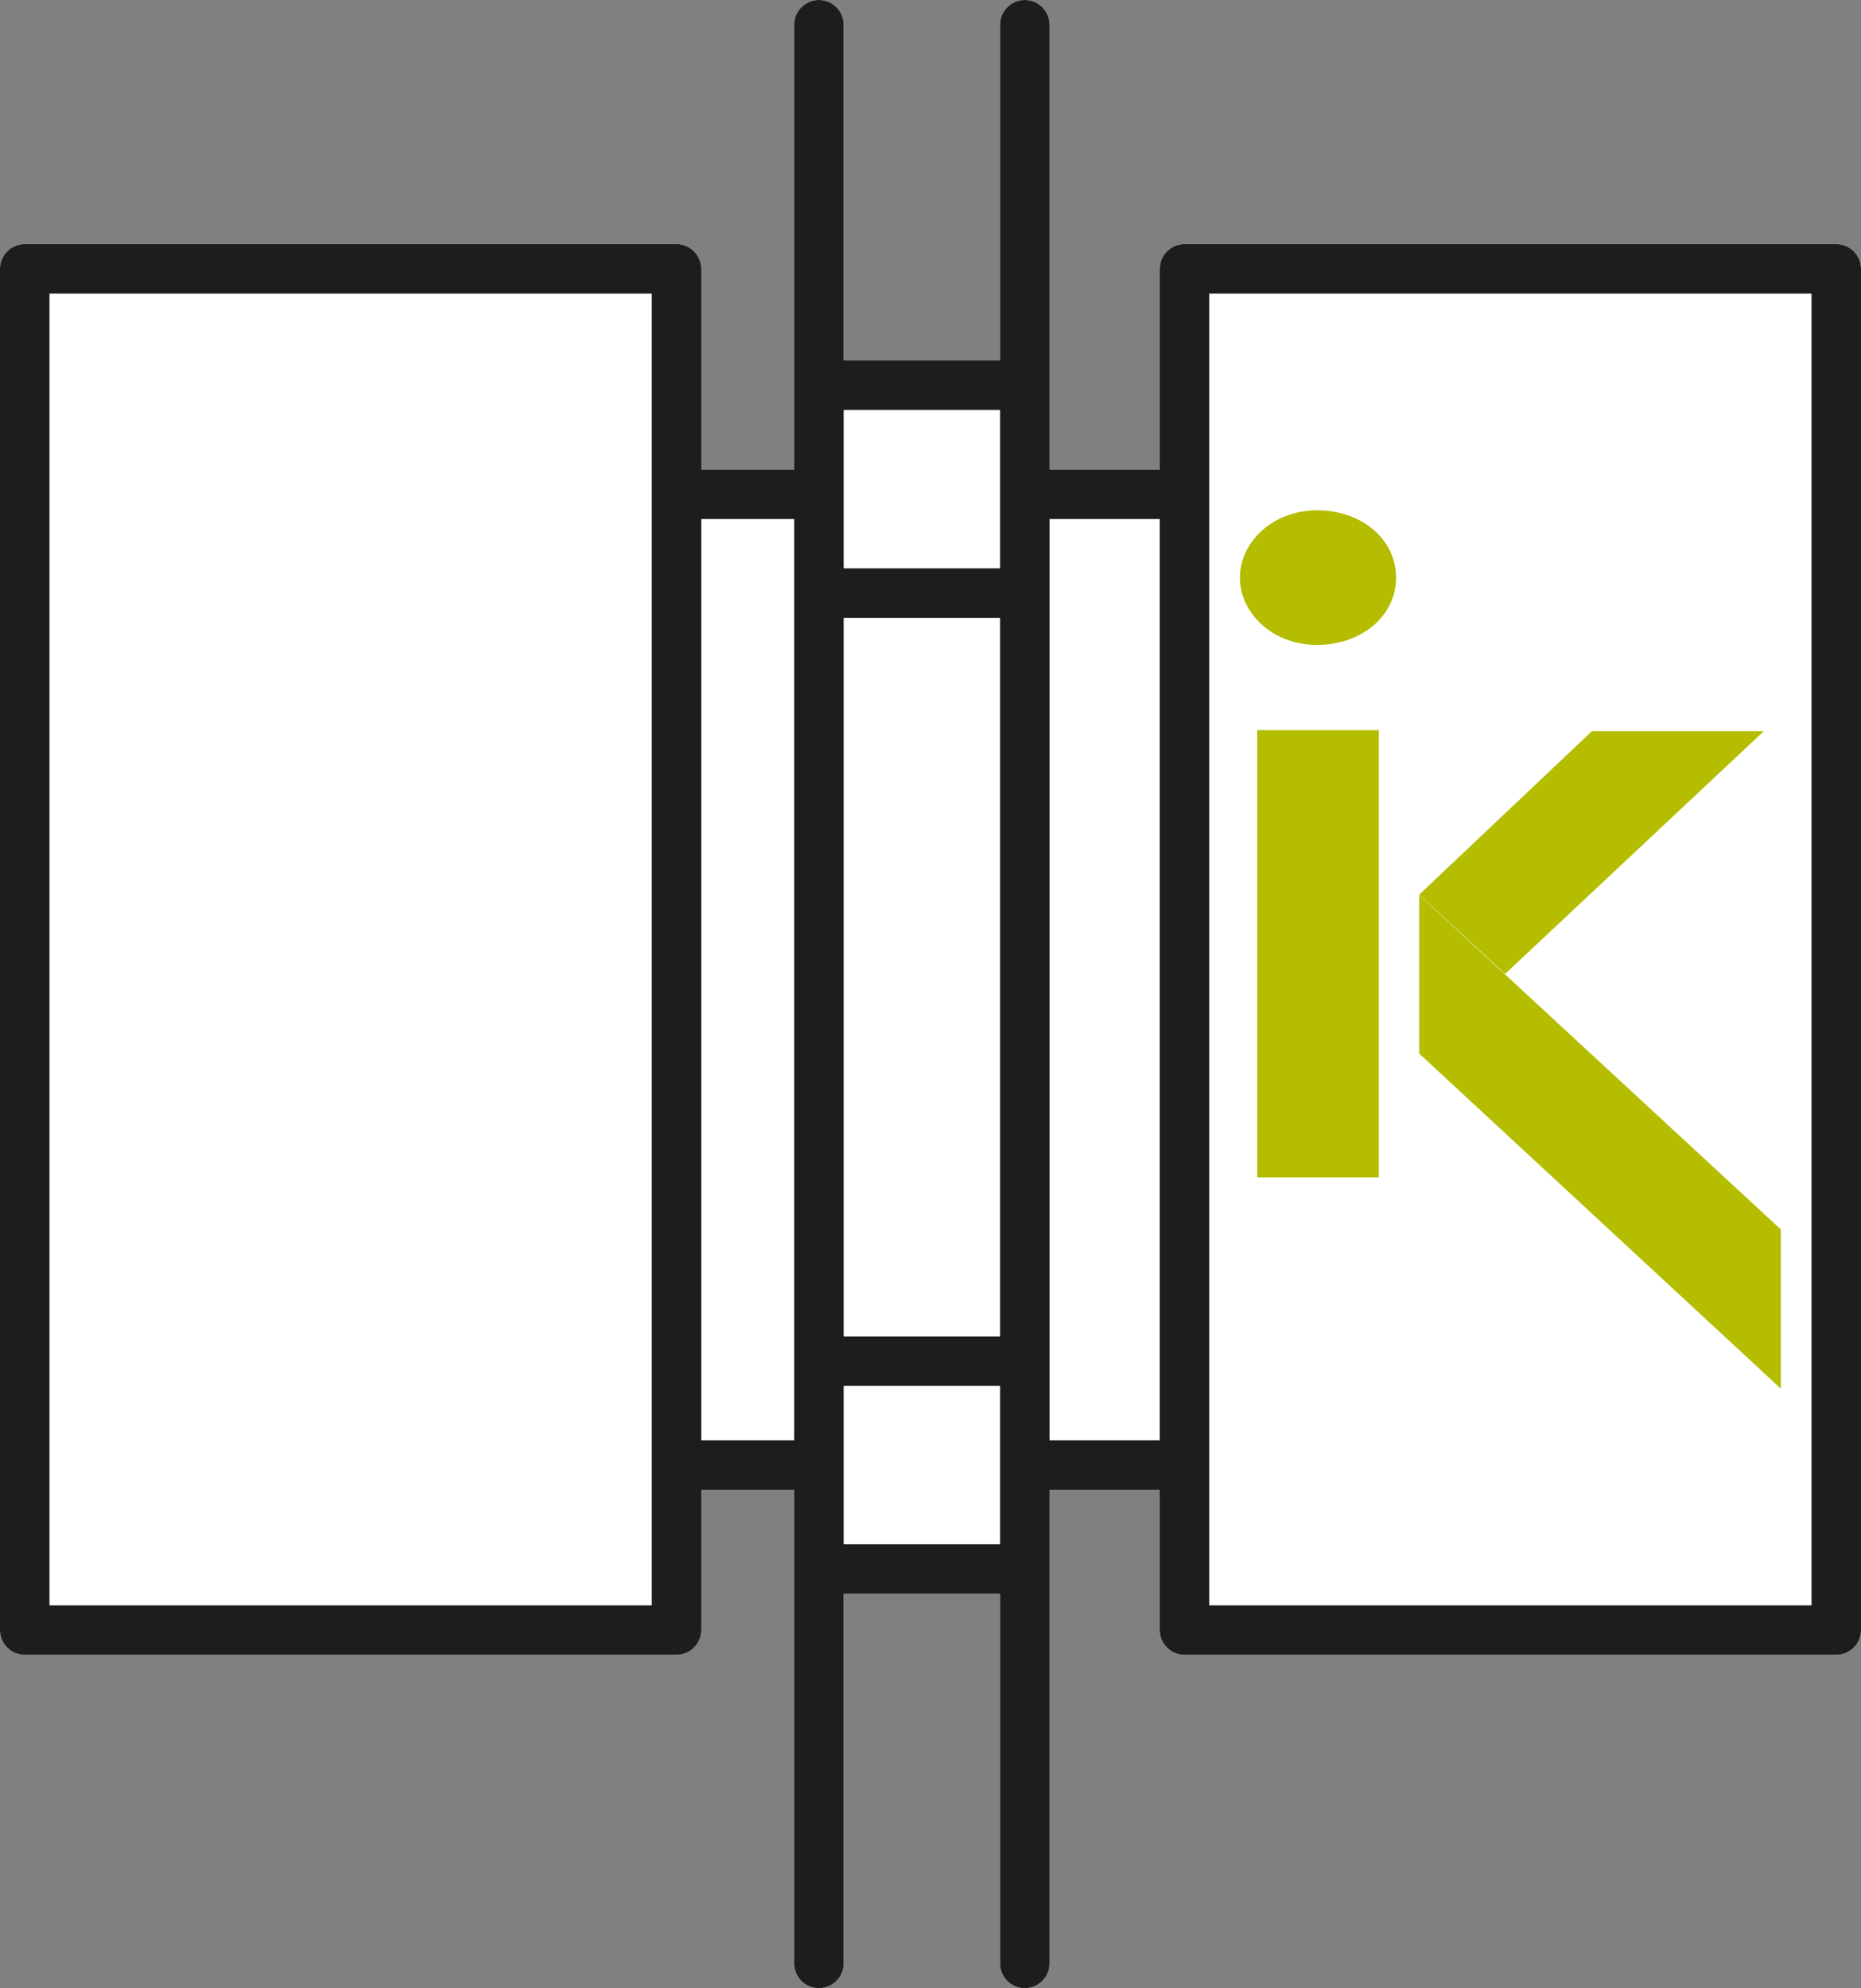
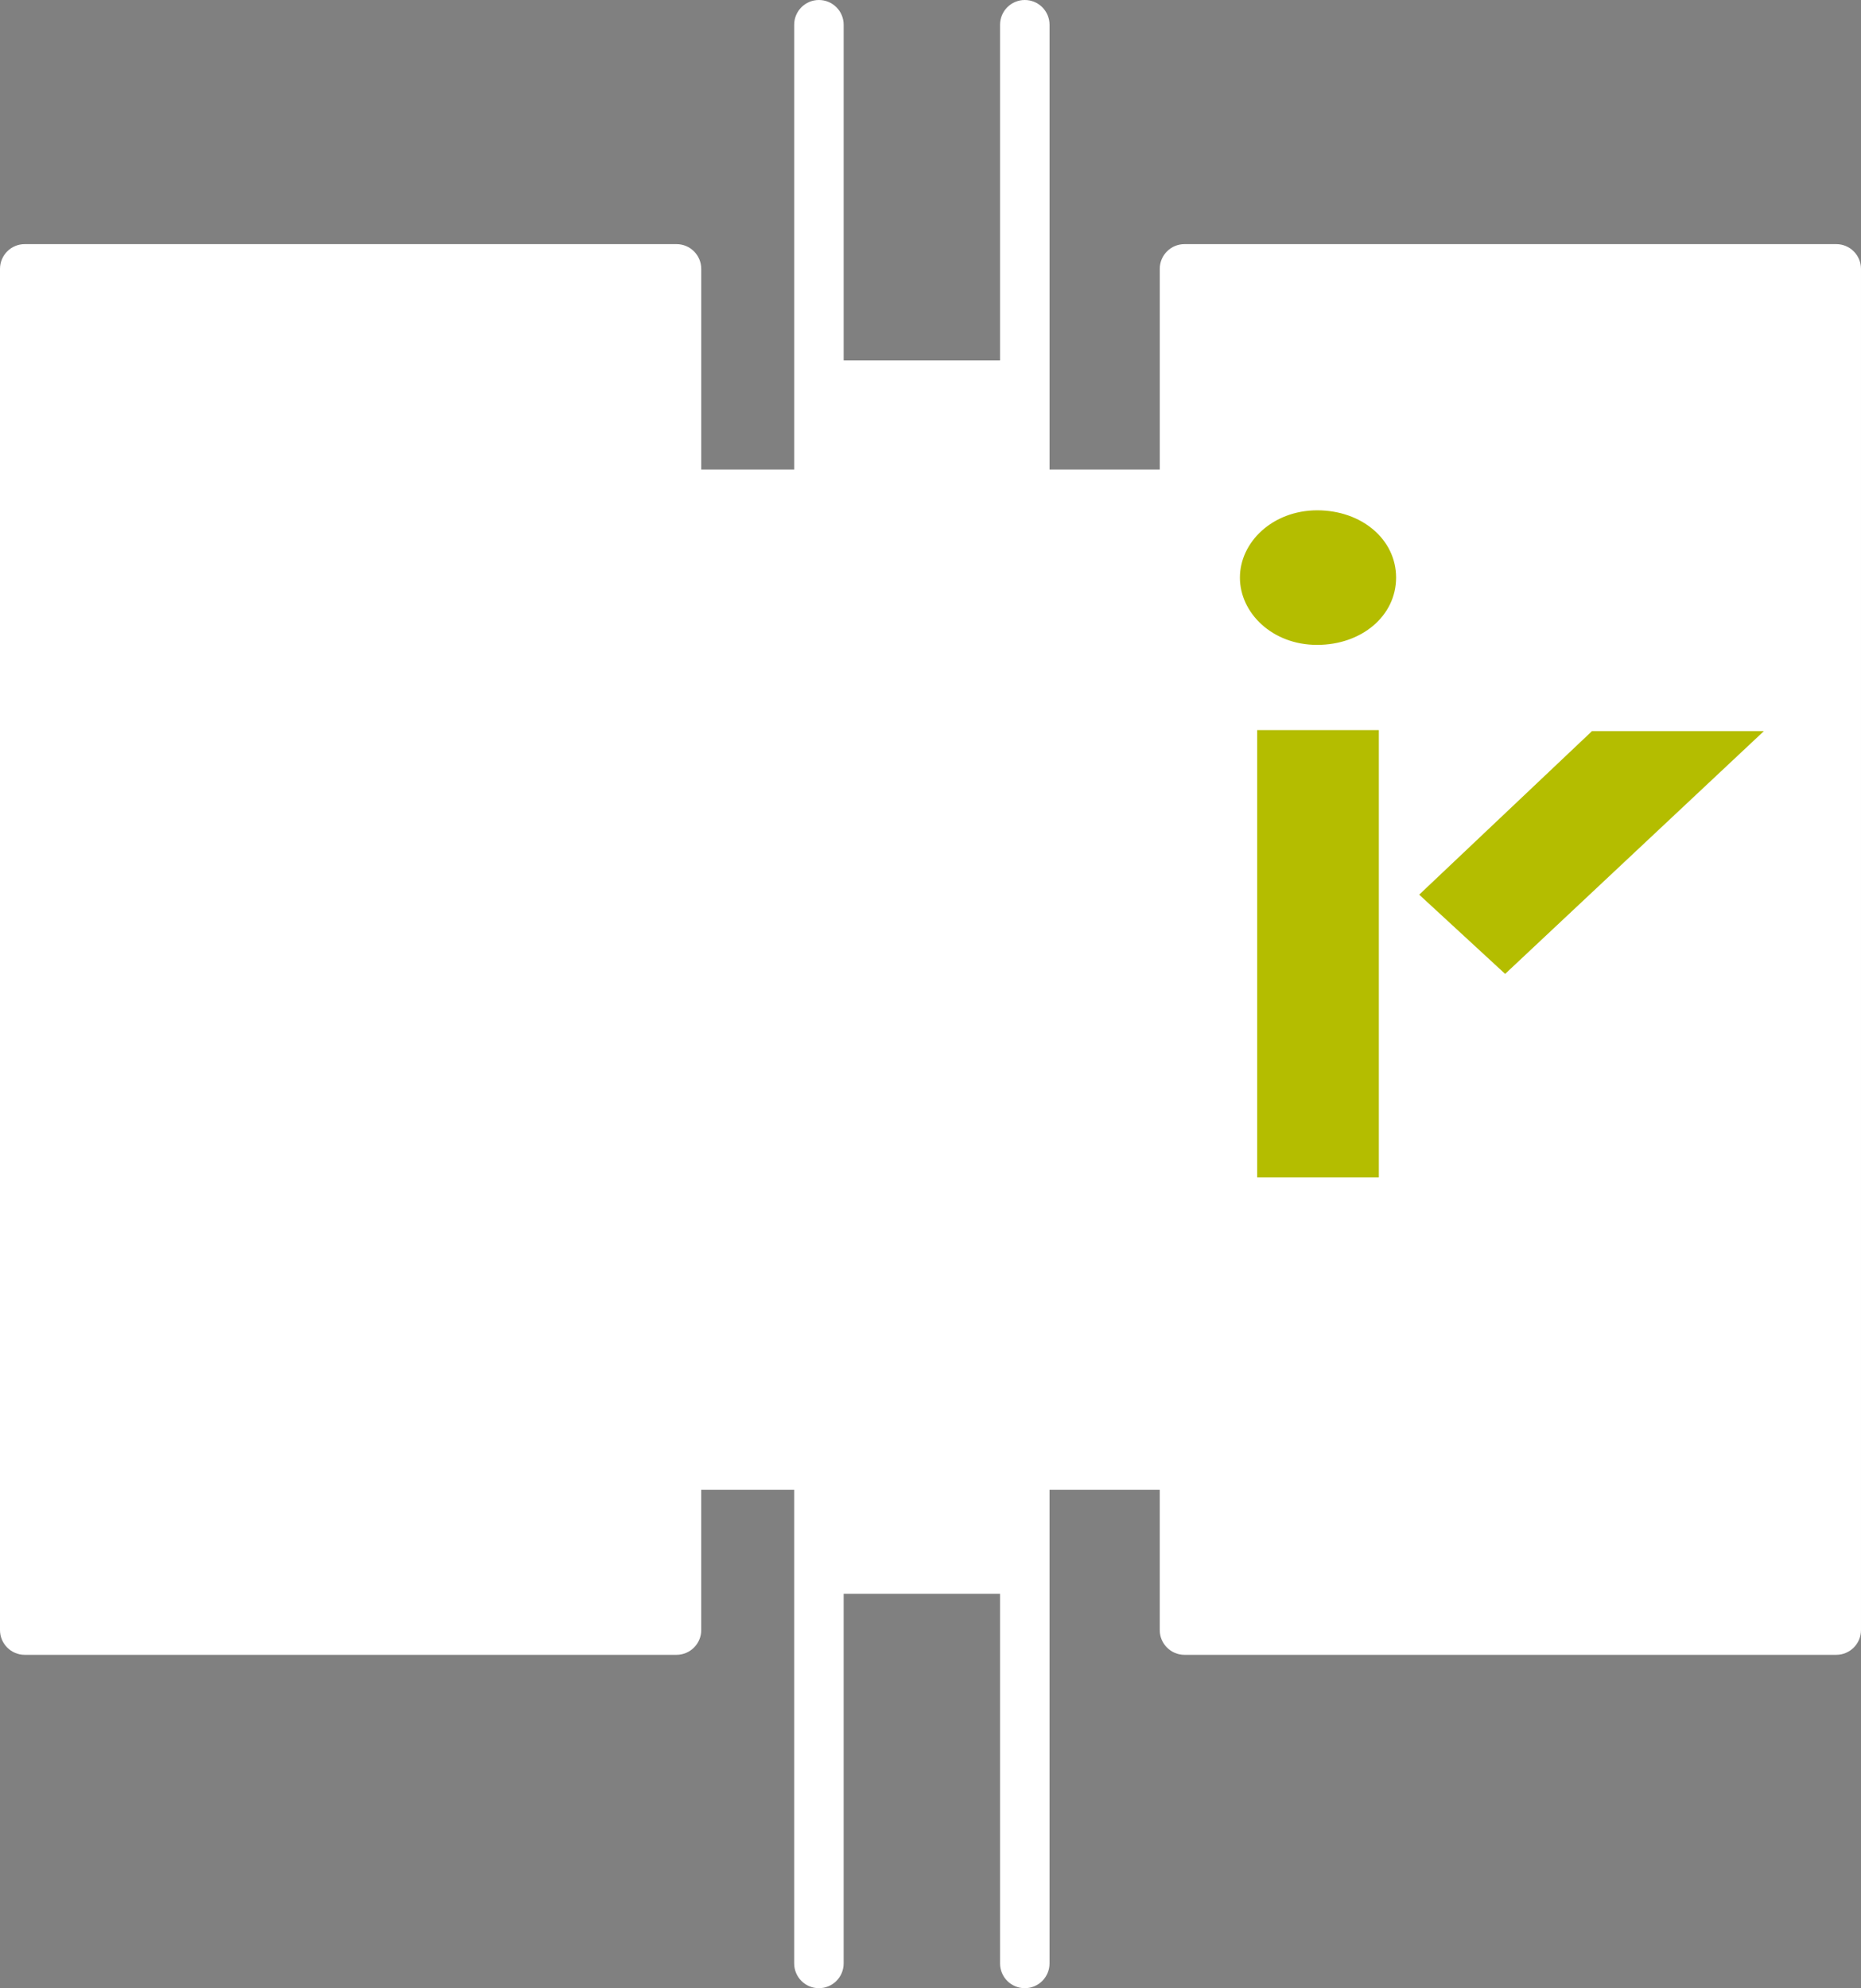
<svg xmlns="http://www.w3.org/2000/svg" id="b" data-name="Capa 2" width="209.295" height="223.548" viewBox="0 0 209.295 223.548">
  <rect x="0" y="0" width="209.295" height="223.548" fill="#808080" stroke="none" />
  <g id="c" data-name="b">
    <g>
      <path d="M206.513,27.449h-73.3c-1.536,0-2.782,1.246-2.782,2.782v22.56h-12.396V2.782c0-1.536-1.246-2.782-2.782-2.782s-2.782,1.246-2.782,2.782v37.746h-17.59V2.782c0-1.536-1.246-2.782-2.782-2.782s-2.782,1.246-2.782,2.782v50.009h-10.452v-22.56c0-1.536-1.246-2.782-2.782-2.782H2.782c-1.536,0-2.782,1.246-2.782,2.782v153.052c0,1.536,1.246,2.782,2.782,2.782h73.3c1.536,0,2.782-1.246,2.782-2.782v-15.771h10.452v53.254c0,1.536,1.246,2.782,2.782,2.782s2.782-1.246,2.782-2.782v-41.566h17.59v41.566c0,1.536,1.246,2.782,2.782,2.782s2.782-1.246,2.782-2.782v-53.254h12.396v15.771c0,1.536,1.246,2.782,2.782,2.782h73.3c1.536,0,2.782-1.246,2.782-2.782V30.231c0-1.536-1.246-2.782-2.782-2.782Z" fill="#fff" stroke-width="0" />
      <g>
        <rect x="94.881" y="155.825" width="17.59" height="17.81" fill="none" stroke-width="0" />
        <rect x="94.881" y="69.467" width="17.59" height="80.794" fill="none" stroke-width="0" />
        <rect x="94.881" y="46.093" width="17.59" height="17.81" fill="none" stroke-width="0" />
        <rect x="118.035" y="58.355" width="12.396" height="103.592" fill="none" stroke-width="0" />
        <rect x="5.564" y="33.014" width="67.735" height="147.487" fill="none" stroke-width="0" />
        <rect x="78.864" y="58.355" width="10.452" height="103.592" fill="none" stroke-width="0" />
-         <path d="M135.995,180.501h67.735V33.014h-67.735v147.487ZM155.07,132.381h-13.684v-50.29h13.684v50.29ZM179.043,82.203h19.332l-29.101,27.3-9.666-8.908,19.435-18.392ZM159.608,100.627l40.672,37.614v17.897l-40.672-37.677v-17.833ZM148.124,57.378c5.006,0,8.886,3.257,8.886,7.567s-3.88,7.567-8.886,7.567c-5.041,0-8.678-3.576-8.678-7.567s3.655-7.551,8.678-7.567Z" fill="none" stroke-width="0" />
        <rect x="141.386" y="82.091" width="13.684" height="50.29" fill="#b4bd00" stroke-width="0" />
        <path d="M148.124,72.512c5.006,0,8.886-3.257,8.886-7.567s-3.88-7.567-8.886-7.567c-5.023.016-8.678,3.592-8.678,7.567s3.637,7.567,8.678,7.567Z" fill="#b4bd00" stroke-width="0" />
        <polygon points="198.375 82.203 179.043 82.203 159.608 100.595 169.274 109.503 198.375 82.203" fill="#b4bd00" stroke-width="0" />
-         <polygon points="200.28 138.24 159.608 100.627 159.608 118.46 200.28 156.137 200.28 138.24" fill="#b4bd00" stroke-width="0" />
-         <path d="M206.513,27.449h-73.3c-1.536,0-2.782,1.246-2.782,2.782v22.56h-12.396V2.782c0-1.536-1.246-2.782-2.782-2.782s-2.782,1.246-2.782,2.782v37.746h-17.59V2.782c0-1.536-1.246-2.782-2.782-2.782s-2.782,1.246-2.782,2.782v50.009h-10.452v-22.56c0-1.536-1.246-2.782-2.782-2.782H2.782c-1.536,0-2.782,1.246-2.782,2.782v153.052c0,1.536,1.246,2.782,2.782,2.782h73.3c1.536,0,2.782-1.246,2.782-2.782v-15.771h10.452v53.254c0,1.536,1.246,2.782,2.782,2.782s2.782-1.246,2.782-2.782v-41.566h17.59v41.566c0,1.536,1.246,2.782,2.782,2.782s2.782-1.246,2.782-2.782v-53.254h12.396v15.771c0,1.536,1.246,2.782,2.782,2.782h73.3c1.536,0,2.782-1.246,2.782-2.782V30.231c0-1.536-1.246-2.782-2.782-2.782ZM78.864,58.355h10.452v103.592h-10.452V58.355ZM94.881,69.467h17.59v80.794h-17.59v-80.794ZM118.035,58.355h12.396v103.592h-12.396V58.355ZM112.471,46.093v17.81h-17.59v-17.81h17.59ZM73.3,180.501H5.564V33.014h67.735v147.487ZM94.881,173.635v-17.81h17.59v17.81h-17.59ZM203.73,180.501h-67.735V33.014h67.735v147.487Z" fill="#1d1d1b" stroke-width="0" />
      </g>
    </g>
  </g>
</svg>